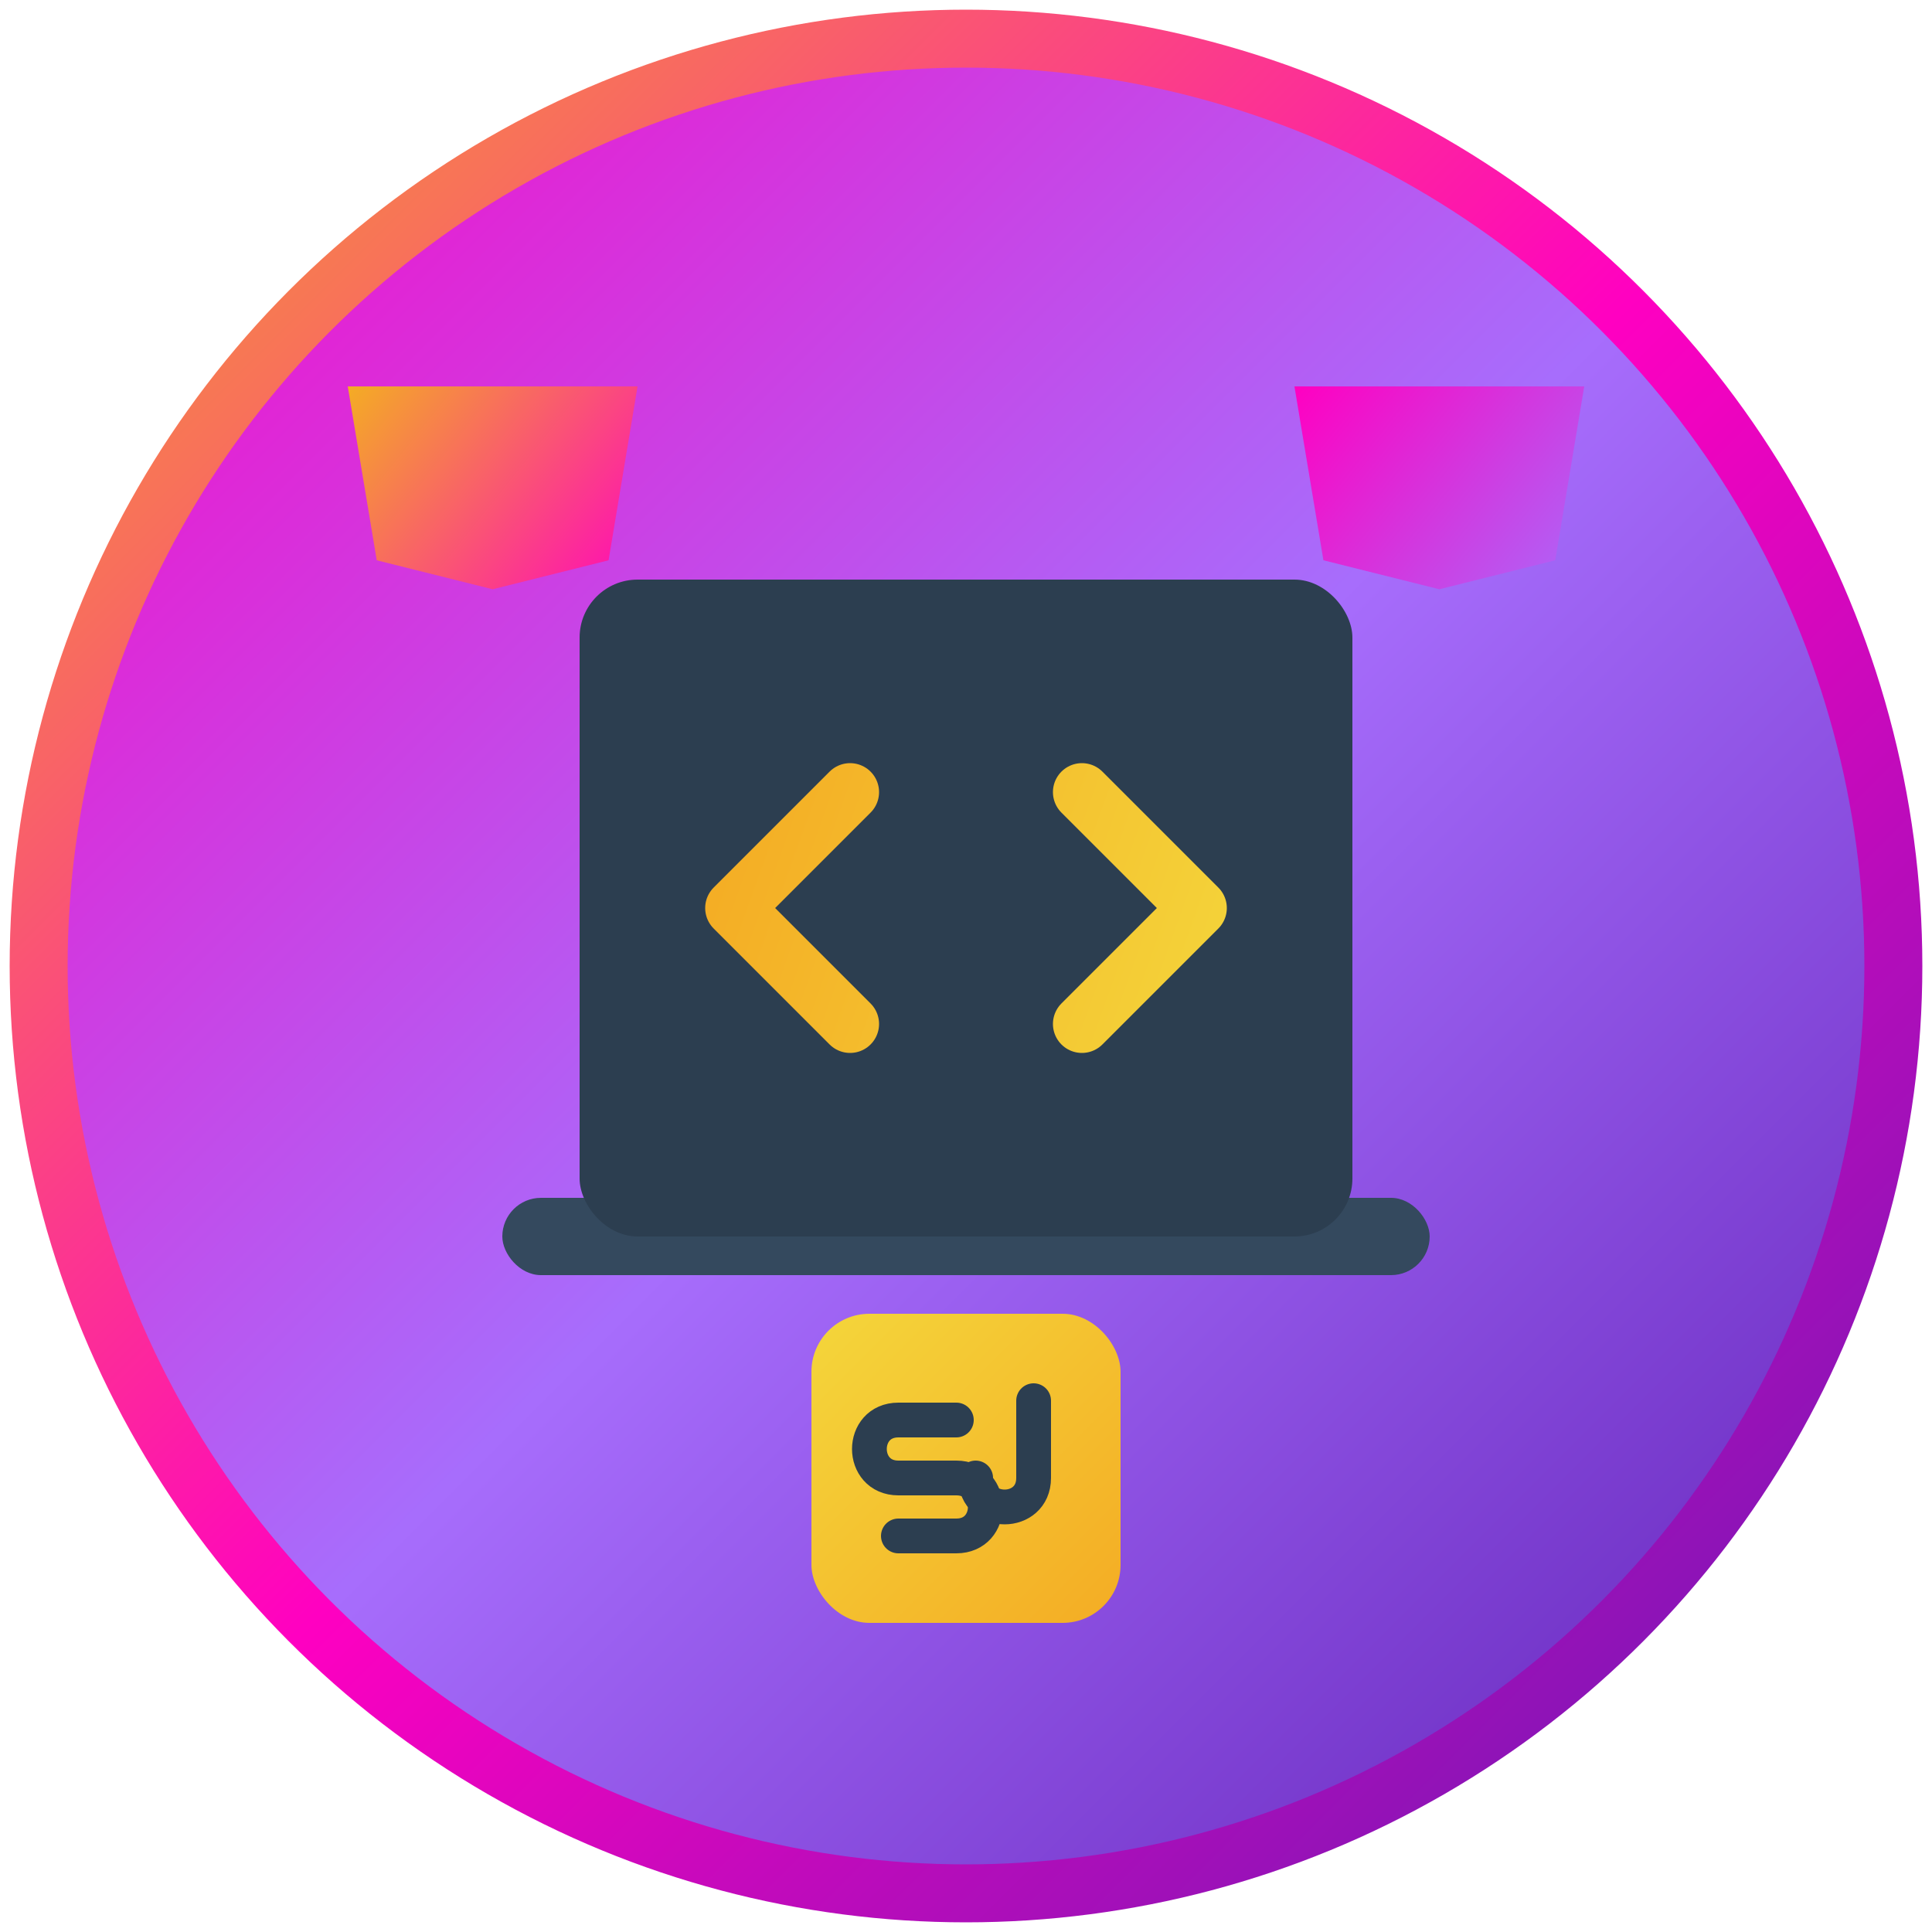
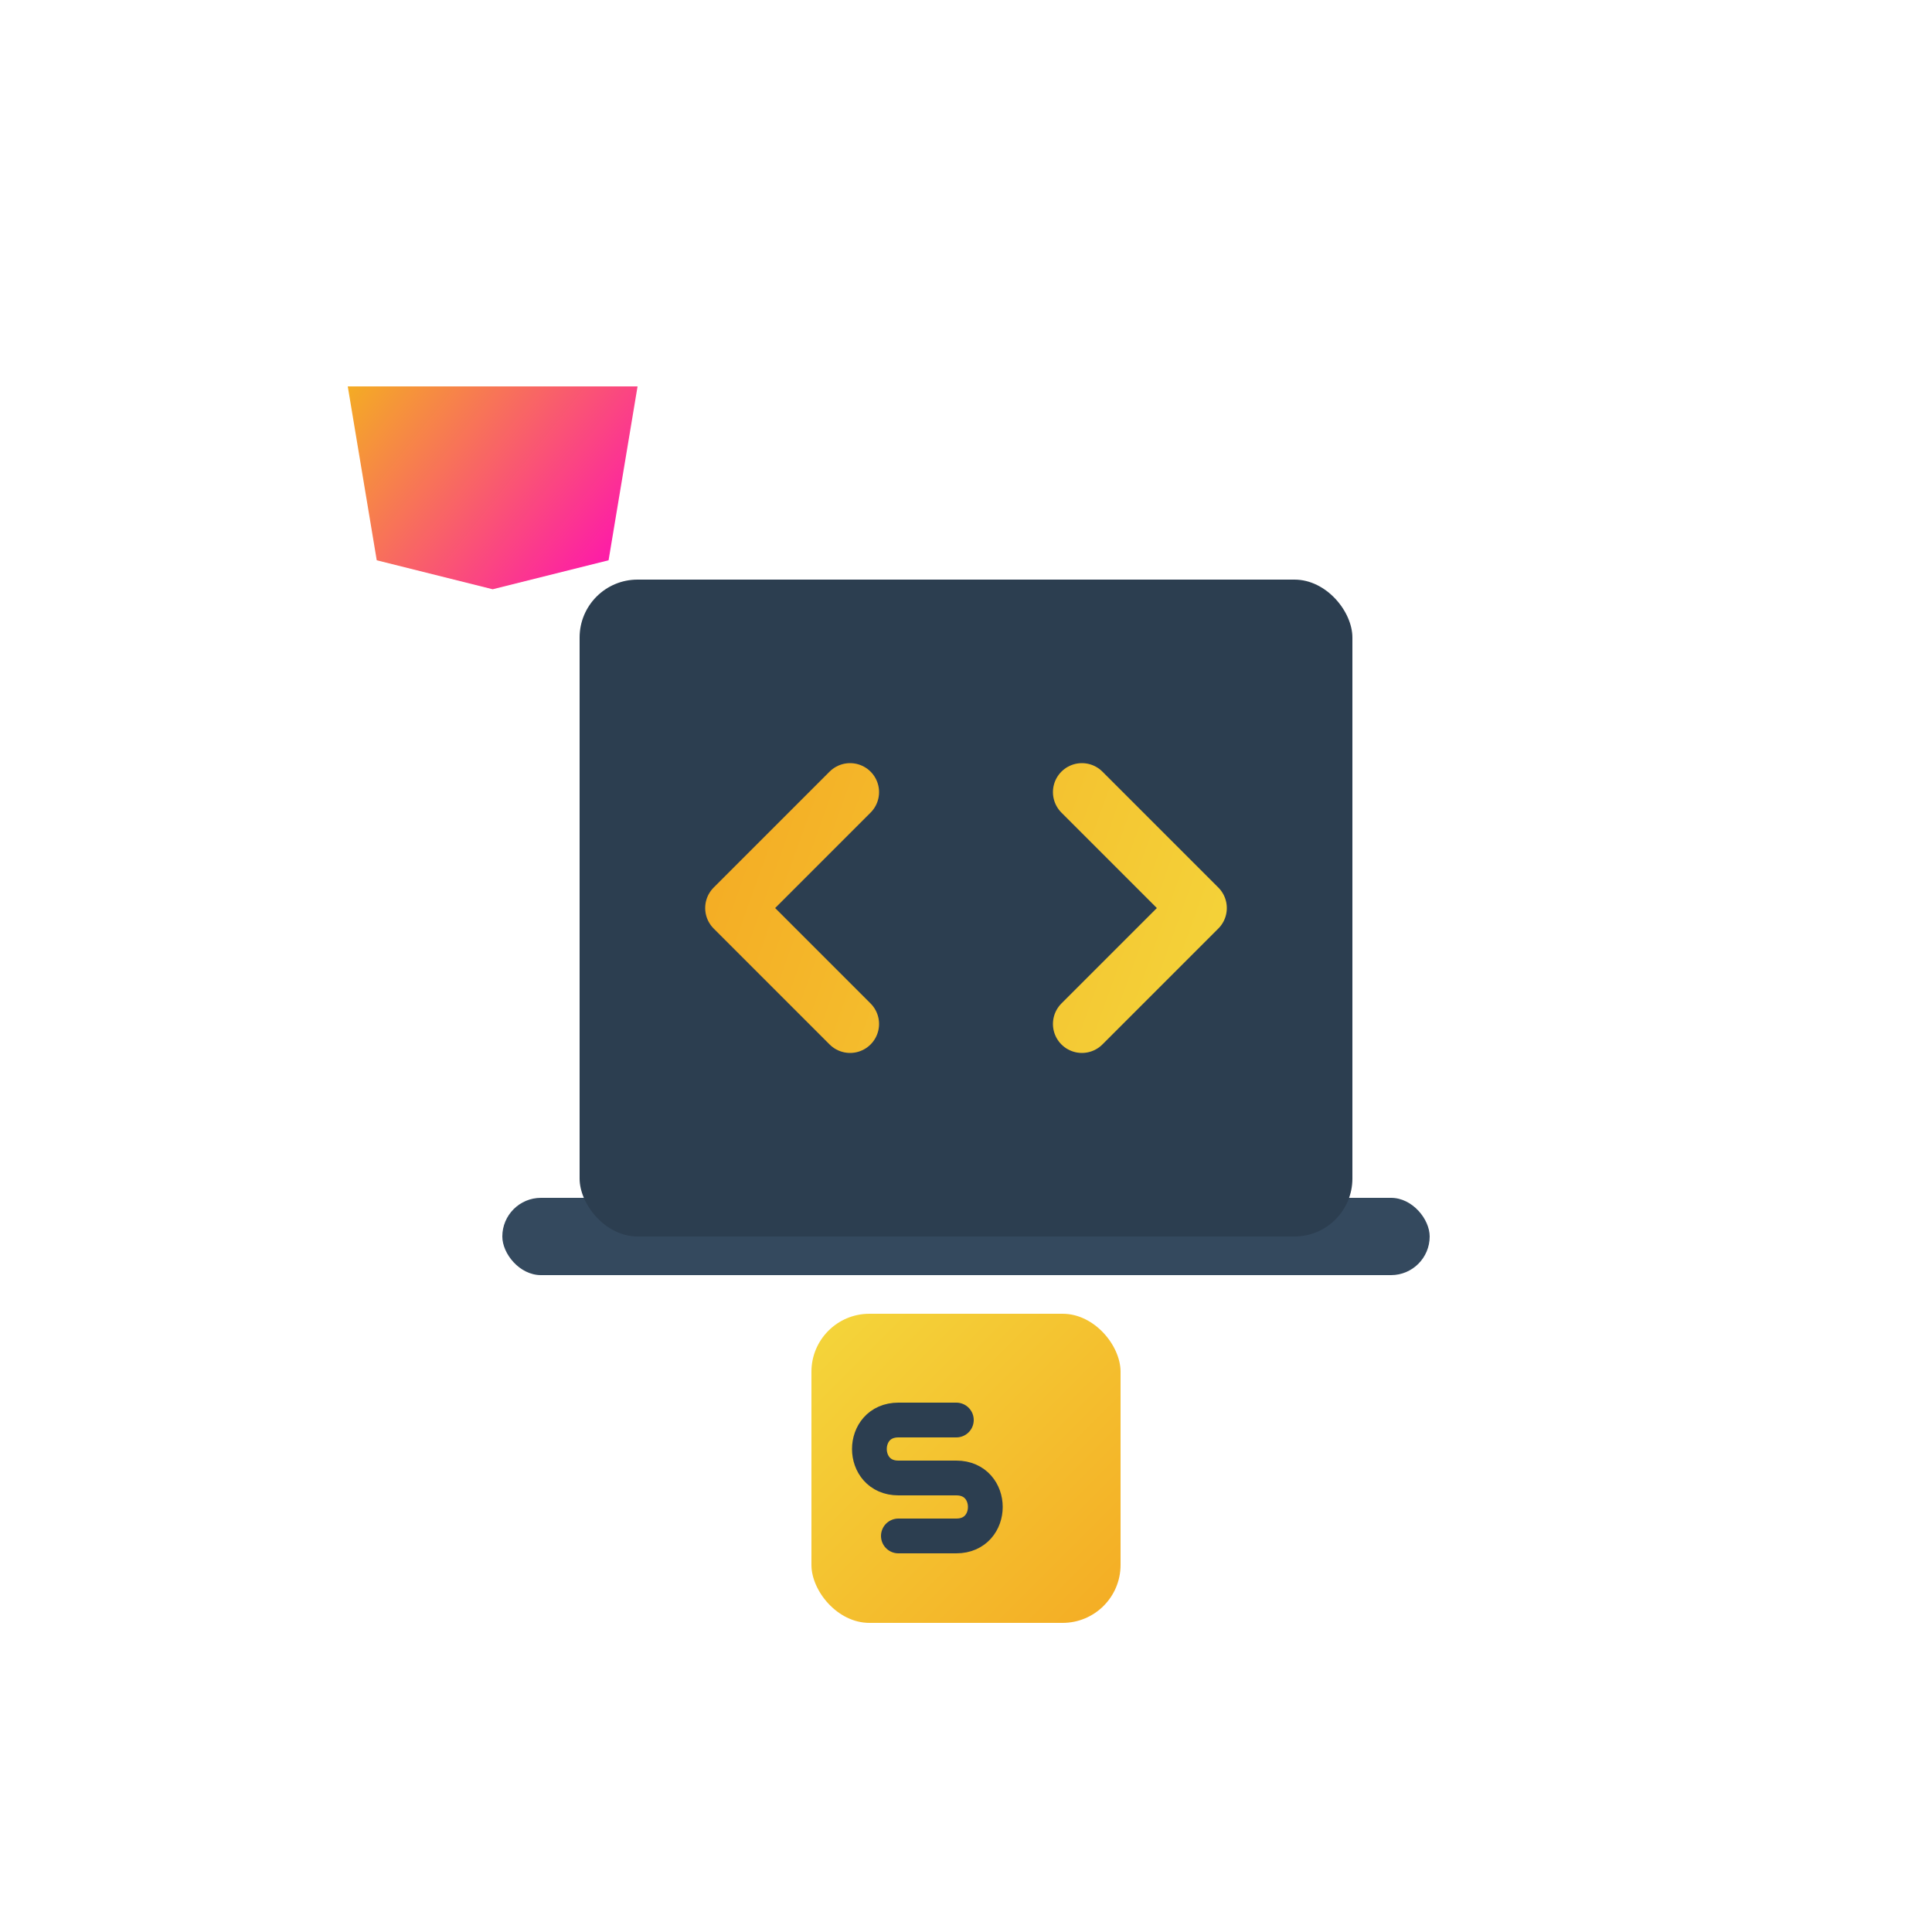
<svg xmlns="http://www.w3.org/2000/svg" width="100" height="100" viewBox="0 0 100 100" fill="none">
  <defs>
    <linearGradient id="grad_bg" x1="0" y1="0" x2="100" y2="100" gradientUnits="userSpaceOnUse">
      <stop stop-color="#FF00C1" />
      <stop offset="0.5" stop-color="#A76DFC" />
      <stop offset="1" stop-color="#5C1CB2" />
    </linearGradient>
    <linearGradient id="grad_border" x1="0" y1="0" x2="100" y2="100" gradientUnits="userSpaceOnUse">
      <stop stop-color="#F4AC24" />
      <stop offset="0.5" stop-color="#FF00C1" />
      <stop offset="1" stop-color="#5C1CB2" />
    </linearGradient>
    <linearGradient id="grad_code" x1="10" y1="15" x2="38" y2="25" gradientUnits="userSpaceOnUse">
      <stop stop-color="#F4AC24" />
      <stop offset="1" stop-color="#F4D63B" />
    </linearGradient>
    <linearGradient id="grad_html" x1="0" y1="0" x2="15" y2="12" gradientUnits="userSpaceOnUse">
      <stop stop-color="#F4AC24" />
      <stop offset="1" stop-color="#FF00C1" />
    </linearGradient>
    <linearGradient id="grad_css" x1="0" y1="0" x2="15" y2="12" gradientUnits="userSpaceOnUse">
      <stop stop-color="#FF00C1" />
      <stop offset="1" stop-color="#A76DFC" />
    </linearGradient>
    <linearGradient id="grad_js" x1="0" y1="0" x2="16" y2="16" gradientUnits="userSpaceOnUse">
      <stop stop-color="#F4D63B" />
      <stop offset="1" stop-color="#F4AC24" />
    </linearGradient>
  </defs>
-   <circle cx="50" cy="50" r="48" fill="url(#grad_bg)" stroke="url(#grad_border)" stroke-width="3" />
  <g transform="translate(26, 30)">
    <rect x="0" y="32" width="48" height="4" rx="2" fill="#34495e" />
    <rect x="4" y="0" width="40" height="34" rx="3" fill="#2c3e50" />
    <g fill="none" stroke="url(#grad_code)" stroke-width="3" stroke-linecap="round" stroke-linejoin="round">
      <path d="M18 11 L12 17 L18 23" />
      <path d="M30 11 L36 17 L30 23" />
    </g>
  </g>
  <g transform="translate(18, 20)">
    <path d="M0 0 L1.5 9 L7.5 10.5 L13.5 9 L15 0 Z" fill="url(#grad_html)" />
  </g>
  <g transform="translate(67, 20)">
-     <path d="M0 0 L1.5 9 L7.5 10.5 L13.5 9 L15 0 Z" fill="url(#grad_css)" />
-   </g>
+     </g>
  <g transform="translate(42, 68)">
    <rect width="16" height="16" rx="3" fill="url(#grad_js)" />
    <g fill="none" stroke="#2c3e50" stroke-width="1.8" stroke-linecap="round" stroke-linejoin="round">
-       <path d="M11.5 4.5 V 8.5 C 11.5 10.5 8.5 10.5 8.5 8.5" />
      <path d="M4.5 11.5 H 7.5 C 9.5 11.5 9.5 8.5 7.5 8.5 H 4.5 C 2.5 8.5 2.5 5.5 4.5 5.5 H 7.5" />
    </g>
  </g>
</svg>